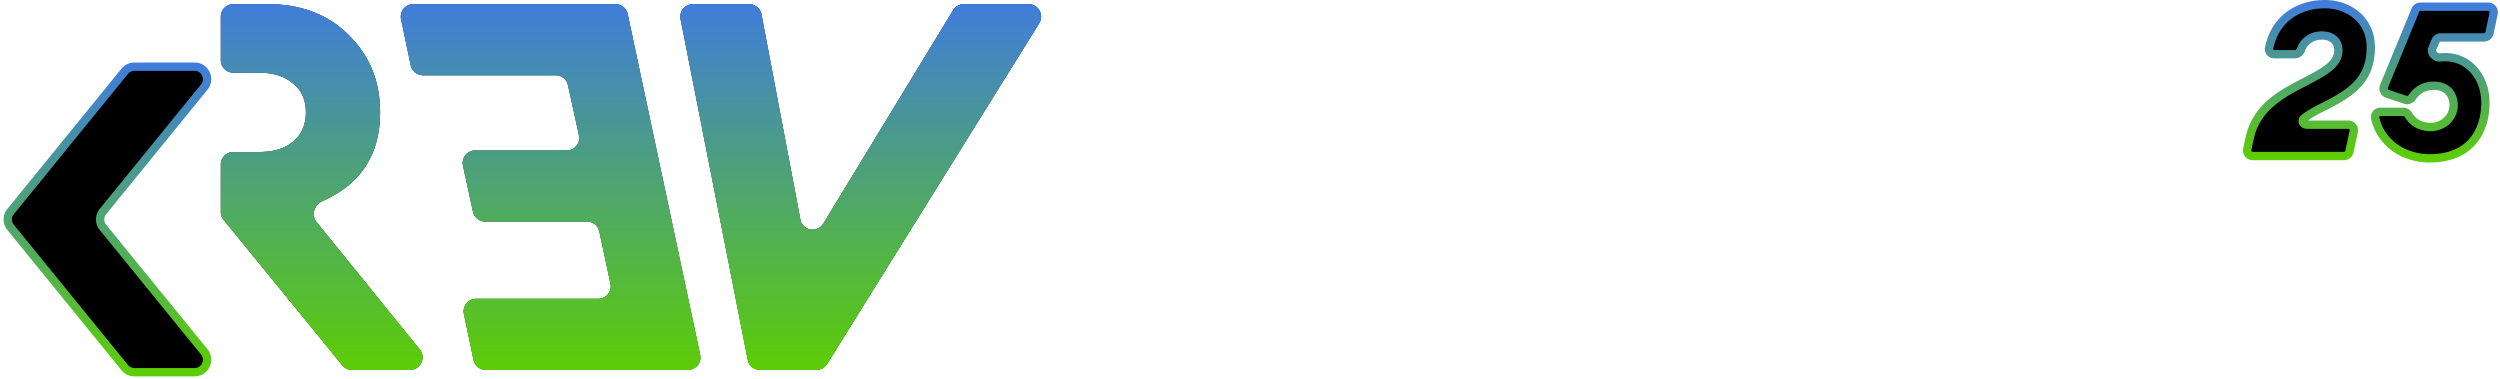
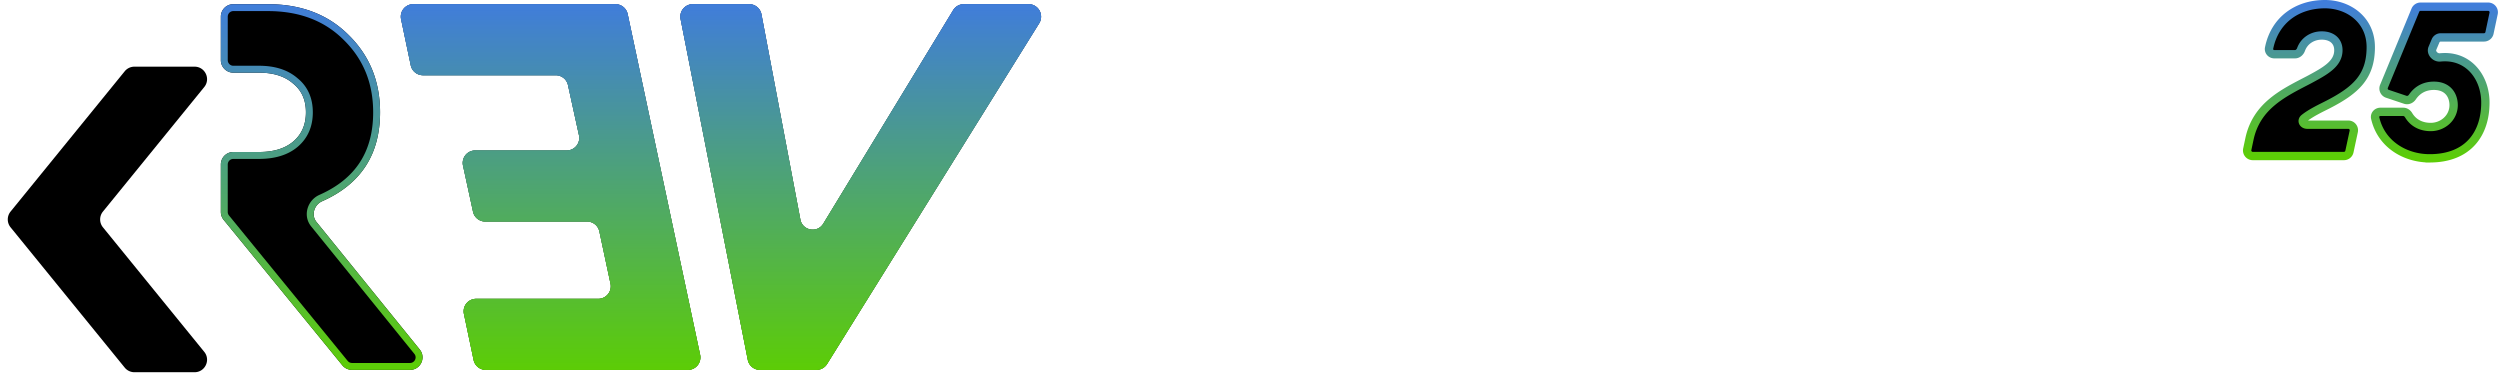
<svg xmlns="http://www.w3.org/2000/svg" width="600" height="91" fill="none">
  <g filter="url(#a)">
    <g filter="url(#b)">
      <path d="M583.116 38.001c-5.734 0-11.598-3.238-13.072-9.672-.179-.781.449-1.483 1.25-1.483h5.484c.538 0 1.011.328 1.286.79 1.104 1.861 2.988 2.844 5.304 2.844 2.928 0 5.502-2.22 5.502-5.25 0-2.22-1.262-4.643-4.745-4.643-1.924 0-3.811.72-5.167 2.719-.377.556-1.063.856-1.699.642l-4.293-1.441a1.34 1.34 0 0 1-.813-1.781l7.542-18.29a1.34 1.34 0 0 1 1.239-.829h16.226a1.34 1.34 0 0 1 1.31 1.619l-.995 4.69a1.34 1.34 0 0 1-1.311 1.061h-10.393a1.34 1.34 0 0 0-1.234.819l-.751 1.78c-.46 1.089.66 2.315 1.837 2.203.396-.038.79-.057 1.178-.057 5.956 0 9.691 5.048 9.691 10.903 0 7.42-4.089 13.376-13.376 13.376Z" fill="#000" />
      <path d="M583.116 38.001c-5.734 0-11.598-3.238-13.072-9.672-.179-.781.449-1.483 1.25-1.483h5.484c.538 0 1.011.328 1.286.79 1.104 1.861 2.988 2.844 5.304 2.844 2.928 0 5.502-2.22 5.502-5.25 0-2.22-1.262-4.643-4.745-4.643-1.924 0-3.811.72-5.167 2.719-.377.556-1.063.856-1.699.642l-4.293-1.441a1.34 1.34 0 0 1-.813-1.781l7.542-18.29a1.34 1.34 0 0 1 1.239-.829h16.226a1.34 1.34 0 0 1 1.31 1.619l-.995 4.69a1.34 1.34 0 0 1-1.311 1.061h-10.393a1.34 1.34 0 0 0-1.234.819l-.751 1.78c-.46 1.089.66 2.315 1.837 2.203.396-.038.79-.057 1.178-.057 5.956 0 9.691 5.048 9.691 10.903 0 7.42-4.089 13.376-13.376 13.376Z" stroke="url(#c)" stroke-width="2" />
    </g>
    <g filter="url(#d)">
      <path d="M540.655 37.444a1.34 1.34 0 0 1-1.311-1.619l.514-2.42c1.716-8.126 8.329-11.154 14.335-14.284 3.736-2.019 7.017-3.735 7.017-7.067 0-2.12-1.464-3.533-3.988-3.533-2.318 0-4.234 1.314-4.973 3.353-.229.632-.779 1.14-1.451 1.14h-4.95c-.799 0-1.426-.697-1.266-1.48C545.965 4.744 551.377 1 557.979 1c5.704 0 11.004 3.786 11.004 10.297 0 7.016-3.483 10.297-10.247 13.78-1.432.735-4.066 1.95-5.726 3.296-.754.612-.244 1.55.727 1.55h9.852c.854 0 1.49.787 1.311 1.621l-1.04 4.841a1.34 1.34 0 0 1-1.31 1.059h-21.895Z" fill="#000" />
      <path d="M540.655 37.444a1.34 1.34 0 0 1-1.311-1.619l.514-2.42c1.716-8.126 8.329-11.154 14.335-14.284 3.736-2.019 7.017-3.735 7.017-7.067 0-2.12-1.464-3.533-3.988-3.533-2.318 0-4.234 1.314-4.973 3.353-.229.632-.779 1.14-1.451 1.14h-4.95c-.799 0-1.426-.697-1.266-1.48C545.965 4.744 551.377 1 557.979 1c5.704 0 11.004 3.786 11.004 10.297 0 7.016-3.483 10.297-10.247 13.78-1.432.735-4.066 1.95-5.726 3.296-.754.612-.244 1.55.727 1.55h9.852c.854 0 1.49.787 1.311 1.621l-1.04 4.841a1.34 1.34 0 0 1-1.31 1.059h-21.895Z" stroke="url(#e)" stroke-width="2" />
    </g>
  </g>
  <g filter="url(#f)">
    <path d="M53 50.87a3 3 0 0 0 .676 1.896L82.161 87.67a3 3 0 0 0 2.324 1.103h13.922c2.524 0 3.92-2.926 2.332-4.887L75.962 53.28c-1.336-1.65-.576-4.13 1.367-4.99 9.26-4.096 13.891-11.206 13.891-21.329 0-7.417-2.513-13.598-7.54-18.543C78.733 3.473 72.263 1 64.27 1H56a3 3 0 0 0-3 3v10.442a3 3 0 0 0 3 3h6.168c3.462 0 6.182.866 8.16 2.596 2.06 1.649 3.09 3.956 3.09 6.923s-1.03 5.316-3.09 7.047c-1.978 1.648-4.698 2.473-8.16 2.473H56a3 3 0 0 0-3 3v11.388Z" fill="#000" />
-     <path d="M53 50.87a3 3 0 0 0 .676 1.896L82.161 87.67a3 3 0 0 0 2.324 1.103h13.922c2.524 0 3.92-2.926 2.332-4.887L75.962 53.28c-1.336-1.65-.576-4.13 1.367-4.99 9.26-4.096 13.891-11.206 13.891-21.329 0-7.417-2.513-13.598-7.54-18.543C78.733 3.473 72.263 1 64.27 1H56a3 3 0 0 0-3 3v10.442a3 3 0 0 0 3 3h6.168c3.462 0 6.182.866 8.16 2.596 2.06 1.649 3.09 3.956 3.09 6.923s-1.03 5.316-3.09 7.047c-1.978 1.648-4.698 2.473-8.16 2.473H56a3 3 0 0 0-3 3v11.388Z" fill="url(#g)" />
    <path d="m83.092 9.004.005.005c4.86 4.78 7.293 10.744 7.293 17.952 0 4.932-1.126 9.076-3.338 12.472-2.212 3.395-5.547 6.102-10.06 8.098-2.373 1.05-3.4 4.14-1.675 6.271l24.777 30.607c1.148 1.419.138 3.535-1.687 3.535H84.485a2.17 2.17 0 0 1-1.681-.798L54.319 52.241a2.17 2.17 0 0 1-.489-1.372V39.481A2.17 2.17 0 0 1 56 37.31h6.168c3.589 0 6.52-.856 8.69-2.665l.003-.002c2.27-1.906 3.387-4.499 3.387-7.683 0-3.176-1.114-5.733-3.388-7.56-2.17-1.892-5.102-2.789-8.692-2.789H56a2.17 2.17 0 0 1-2.17-2.17V4A2.17 2.17 0 0 1 56 1.83h8.27c7.808 0 14.055 2.408 18.822 7.174Z" stroke="url(#h)" stroke-width="1.66" />
  </g>
  <g filter="url(#i)">
    <path d="M165.099 88.774a3 3 0 0 0 2.934-3.624L150.642 3.376A3 3 0 0 0 147.708 1H99.19a3 3 0 0 0-2.936 3.617l2.324 11.06a3 3 0 0 0 2.936 2.383h31.868a3 3 0 0 1 2.931 2.358l2.641 12.05a3 3 0 0 1-2.931 3.642h-21.972a3 3 0 0 0-2.931 3.637l2.404 11.06a3.001 3.001 0 0 0 2.932 2.363h24.454c1.415 0 2.638.99 2.934 2.374l2.676 12.544a3 3 0 0 1-2.934 3.626h-29.314a3 3 0 0 0-2.936 3.617l2.325 11.06a3 3 0 0 0 2.936 2.383h48.502Z" fill="#000" />
    <path d="M165.099 88.774a3 3 0 0 0 2.934-3.624L150.642 3.376A3 3 0 0 0 147.708 1H99.19a3 3 0 0 0-2.936 3.617l2.324 11.06a3 3 0 0 0 2.936 2.383h31.868a3 3 0 0 1 2.931 2.358l2.641 12.05a3 3 0 0 1-2.931 3.642h-21.972a3 3 0 0 0-2.931 3.637l2.404 11.06a3.001 3.001 0 0 0 2.932 2.363h24.454c1.415 0 2.638.99 2.934 2.374l2.676 12.544a3 3 0 0 1-2.934 3.626h-29.314a3 3 0 0 0-2.936 3.617l2.325 11.06a3 3 0 0 0 2.936 2.383h48.502Z" fill="url(#j)" />
    <path d="M167.222 85.323 149.83 3.549a2.17 2.17 0 0 0-2.122-1.719H99.19a2.17 2.17 0 0 0-2.124 2.616l2.325 11.06a2.17 2.17 0 0 0 2.123 1.724h31.868a3.83 3.83 0 0 1 3.742 3.01l2.64 12.05a3.83 3.83 0 0 1-3.741 4.65h-21.972a2.17 2.17 0 0 0-2.12 2.63l2.404 11.061a2.17 2.17 0 0 0 2.121 1.71h24.454a3.83 3.83 0 0 1 3.745 3.03l2.676 12.544a3.83 3.83 0 0 1-3.745 4.629h-29.314a2.17 2.17 0 0 0-2.123 2.616l2.324 11.06a2.17 2.17 0 0 0 2.124 1.724h48.502a2.17 2.17 0 0 0 2.123-2.621Z" stroke="url(#k)" stroke-width="1.66" />
  </g>
  <g filter="url(#l)">
    <path d="M182.406 88.774a3 3 0 0 1-2.943-2.42L163.338 4.58A3 3 0 0 1 166.282 1h13.522a3.001 3.001 0 0 1 2.948 2.441l9.333 49.23c.512 2.7 4.082 3.349 5.51 1l31.166-51.23A3 3 0 0 1 231.324 1h15.535c2.354 0 3.791 2.587 2.547 4.585L198.499 87.36a3.001 3.001 0 0 1-2.547 1.414h-13.546Z" fill="#000" />
    <path d="M182.406 88.774a3 3 0 0 1-2.943-2.42L163.338 4.58A3 3 0 0 1 166.282 1h13.522a3.001 3.001 0 0 1 2.948 2.441l9.333 49.23c.512 2.7 4.082 3.349 5.51 1l31.166-51.23A3 3 0 0 1 231.324 1h15.535c2.354 0 3.791 2.587 2.547 4.585L198.499 87.36a3.001 3.001 0 0 1-2.547 1.414h-13.546Z" fill="url(#m)" />
    <path d="M180.277 86.194 164.153 4.42a2.17 2.17 0 0 1 2.129-2.59h13.522a2.17 2.17 0 0 1 2.132 1.766l9.333 49.23c.654 3.447 5.212 4.274 7.035 1.277l31.166-51.23a2.17 2.17 0 0 1 1.854-1.043h15.535c1.703 0 2.743 1.871 1.843 3.317L197.794 86.92a2.169 2.169 0 0 1-1.842 1.023h-13.546a2.17 2.17 0 0 1-2.129-1.75Z" stroke="url(#n)" stroke-width="1.66" />
  </g>
  <path d="M449.705 88.726a3 3 0 0 1-2.934-3.624l17.381-81.726A3 3 0 0 1 467.087 1H480.6a3 3 0 0 1 2.935 3.623l-5.753 27.103a3 3 0 0 0 2.935 3.623h29.204c1.417 0 2.64-.991 2.935-2.377l6.28-29.595A3.001 3.001 0 0 1 522.071 1h13.511a3 3 0 0 1 2.934 3.624L521.135 86.35a3 3 0 0 1-2.935 2.376h-13.508a3 3 0 0 1-2.934-3.626l5.865-27.467a3 3 0 0 0-2.934-3.627h-29.202a3 3 0 0 0-2.934 2.374l-6.4 29.973a3 3 0 0 1-2.934 2.373h-13.514ZM399.942 89C374.394 89 360 70.657 360 48.837 360 24.018 376.673 1 408.458 1c18.206 0 31.041 9.367 36.534 22.283.623 1.466-.15 3.116-1.63 3.706l-12.323 4.91c-1.54.614-3.268-.152-4.078-1.6-3.486-6.227-10.027-10.836-19.703-10.836-17.272 0-28.067 13.068-27.947 27.695-.12 13.308 7.317 23.379 22.19 23.379 9.741 0 16.807-4.87 21.454-11.371.937-1.311 2.695-1.809 4.112-1.04l11.724 6.361c1.415.768 1.982 2.522 1.163 3.907C433.018 80.114 419.095 89 399.942 89ZM290.39 88.726a3 3 0 0 1-2.934-3.624l17.381-81.726A3 3 0 0 1 307.771 1h49.475a3 3 0 0 1 2.936 3.618l-2.691 12.78a3 3 0 0 1-2.936 2.383h-31.092a3 3 0 0 0-2.934 2.376l-2.061 9.692a3 3 0 0 0 2.935 3.624h21.116a3 3 0 0 1 2.931 3.636l-2.774 12.781a3 3 0 0 1-2.932 2.364H316.05a3 3 0 0 0-2.935 2.376l-2.06 9.692a3 3 0 0 0 2.934 3.623h28.554a3 3 0 0 1 2.935 3.619l-2.69 12.78a3 3 0 0 1-2.936 2.382H290.39ZM236.571 88.726a3 3 0 0 1-2.934-3.626l6.579-30.846 3.676-17.237 1.727-8.101a2.99 2.99 0 0 1 .391-.965l15.973-25.542A2.999 2.999 0 0 1 264.526 1h25.679a3 3 0 0 1 2.935 3.618l-2.691 12.78a3 3 0 0 1-2.935 2.383h-17.749a3 3 0 0 0-2.934 2.374L253.14 86.352a3 3 0 0 1-2.934 2.374h-13.635Z" fill="#fff" />
  <g filter="url(#o)">
    <path d="M46.692 16c2.527 0 3.922 2.933 2.327 4.893l-24.31 29.88a3 3 0 0 0 0 3.787l24.31 29.88c1.595 1.96.2 4.894-2.327 4.894H32.26a3 3 0 0 1-2.327-1.107L2.54 54.56a3 3 0 0 1 0-3.786l27.392-33.667A3 3 0 0 1 32.259 16h14.433Z" fill="#000" />
-     <path d="M46.692 16c2.527 0 3.922 2.933 2.327 4.893l-24.31 29.88a3 3 0 0 0 0 3.787l24.31 29.88c1.595 1.96.2 4.894-2.327 4.894H32.26a3 3 0 0 1-2.327-1.107L2.54 54.56a3 3 0 0 1 0-3.786l27.392-33.667A3 3 0 0 1 32.259 16h14.433Z" stroke="url(#p)" stroke-width="2" />
  </g>
  <defs>
    <linearGradient id="c" x1="584.16" y1="1.607" x2="584.16" y2="38.001" gradientUnits="userSpaceOnUse">
      <stop stop-color="#407DDA" />
      <stop offset="1" stop-color="#5CCD06" />
    </linearGradient>
    <linearGradient id="e" x1="553.845" y1="1" x2="553.845" y2="37.444" gradientUnits="userSpaceOnUse">
      <stop stop-color="#407DDA" />
      <stop offset="1" stop-color="#5CCD06" />
    </linearGradient>
    <linearGradient id="g" x1="78.595" y1="1" x2="78.595" y2="88.774" gradientUnits="userSpaceOnUse">
      <stop stop-color="#407DDA" />
      <stop offset="1" stop-color="#5CCD06" />
    </linearGradient>
    <linearGradient id="h" x1="78.595" y1="1" x2="78.595" y2="88.774" gradientUnits="userSpaceOnUse">
      <stop stop-color="#407DDA" />
      <stop offset="1" stop-color="#5CCD06" />
    </linearGradient>
    <linearGradient id="j" x1="132.508" y1="1" x2="132.508" y2="88.774" gradientUnits="userSpaceOnUse">
      <stop stop-color="#407DDA" />
      <stop offset="1" stop-color="#5CCD06" />
    </linearGradient>
    <linearGradient id="k" x1="132.508" y1="1" x2="132.508" y2="88.774" gradientUnits="userSpaceOnUse">
      <stop stop-color="#407DDA" />
      <stop offset="1" stop-color="#5CCD06" />
    </linearGradient>
    <linearGradient id="m" x1="207.008" y1="1" x2="207.008" y2="88.774" gradientUnits="userSpaceOnUse">
      <stop stop-color="#407DDA" />
      <stop offset="1" stop-color="#5CCD06" />
    </linearGradient>
    <linearGradient id="n" x1="207.008" y1="1" x2="207.008" y2="88.774" gradientUnits="userSpaceOnUse">
      <stop stop-color="#407DDA" />
      <stop offset="1" stop-color="#5CCD06" />
    </linearGradient>
    <linearGradient id="p" x1="26.746" y1="16" x2="26.746" y2="89.334" gradientUnits="userSpaceOnUse">
      <stop stop-color="#407DDA" />
      <stop offset="1" stop-color="#5CCD06" />
    </linearGradient>
    <filter id="a" x="534.314" y="-4" width="69.187" height="47.001" filterUnits="userSpaceOnUse" color-interpolation-filters="sRGB">
      <feFlood flood-opacity="0" result="BackgroundImageFix" />
      <feGaussianBlur in="BackgroundImageFix" stdDeviation="2" />
      <feComposite in2="SourceAlpha" operator="in" result="effect1_backgroundBlur_821_17979" />
      <feBlend in="SourceGraphic" in2="effect1_backgroundBlur_821_17979" result="shape" />
    </filter>
    <filter id="b" x="565.011" y="-3.393" width="38.49" height="46.394" filterUnits="userSpaceOnUse" color-interpolation-filters="sRGB">
      <feFlood flood-opacity="0" result="BackgroundImageFix" />
      <feGaussianBlur in="BackgroundImageFix" stdDeviation="2" />
      <feComposite in2="SourceAlpha" operator="in" result="effect1_backgroundBlur_821_17979" />
      <feBlend in="SourceGraphic" in2="effect1_backgroundBlur_821_17979" result="shape" />
    </filter>
    <filter id="d" x="534.314" y="-4" width="39.669" height="46.444" filterUnits="userSpaceOnUse" color-interpolation-filters="sRGB">
      <feFlood flood-opacity="0" result="BackgroundImageFix" />
      <feGaussianBlur in="BackgroundImageFix" stdDeviation="2" />
      <feComposite in2="SourceAlpha" operator="in" result="effect1_backgroundBlur_821_17979" />
      <feBlend in="SourceGraphic" in2="effect1_backgroundBlur_821_17979" result="shape" />
    </filter>
    <filter id="f" x="49" y="-3" width="56.412" height="95.774" filterUnits="userSpaceOnUse" color-interpolation-filters="sRGB">
      <feFlood flood-opacity="0" result="BackgroundImageFix" />
      <feGaussianBlur in="BackgroundImageFix" stdDeviation="2" />
      <feComposite in2="SourceAlpha" operator="in" result="effect1_backgroundBlur_821_17979" />
      <feBlend in="SourceGraphic" in2="effect1_backgroundBlur_821_17979" result="shape" />
    </filter>
    <filter id="i" x="92.189" y="-3" width="79.911" height="95.774" filterUnits="userSpaceOnUse" color-interpolation-filters="sRGB">
      <feFlood flood-opacity="0" result="BackgroundImageFix" />
      <feGaussianBlur in="BackgroundImageFix" stdDeviation="2" />
      <feComposite in2="SourceAlpha" operator="in" result="effect1_backgroundBlur_821_17979" />
      <feBlend in="SourceGraphic" in2="effect1_backgroundBlur_821_17979" result="shape" />
    </filter>
    <filter id="l" x="159.281" y="-3" width="94.584" height="95.774" filterUnits="userSpaceOnUse" color-interpolation-filters="sRGB">
      <feFlood flood-opacity="0" result="BackgroundImageFix" />
      <feGaussianBlur in="BackgroundImageFix" stdDeviation="2" />
      <feComposite in2="SourceAlpha" operator="in" result="effect1_backgroundBlur_821_17979" />
      <feBlend in="SourceGraphic" in2="effect1_backgroundBlur_821_17979" result="shape" />
    </filter>
    <filter id="o" x="-3.132" y="11" width="57.832" height="83.334" filterUnits="userSpaceOnUse" color-interpolation-filters="sRGB">
      <feFlood flood-opacity="0" result="BackgroundImageFix" />
      <feGaussianBlur in="BackgroundImageFix" stdDeviation="2" />
      <feComposite in2="SourceAlpha" operator="in" result="effect1_backgroundBlur_821_17979" />
      <feBlend in="SourceGraphic" in2="effect1_backgroundBlur_821_17979" result="shape" />
    </filter>
  </defs>
</svg>